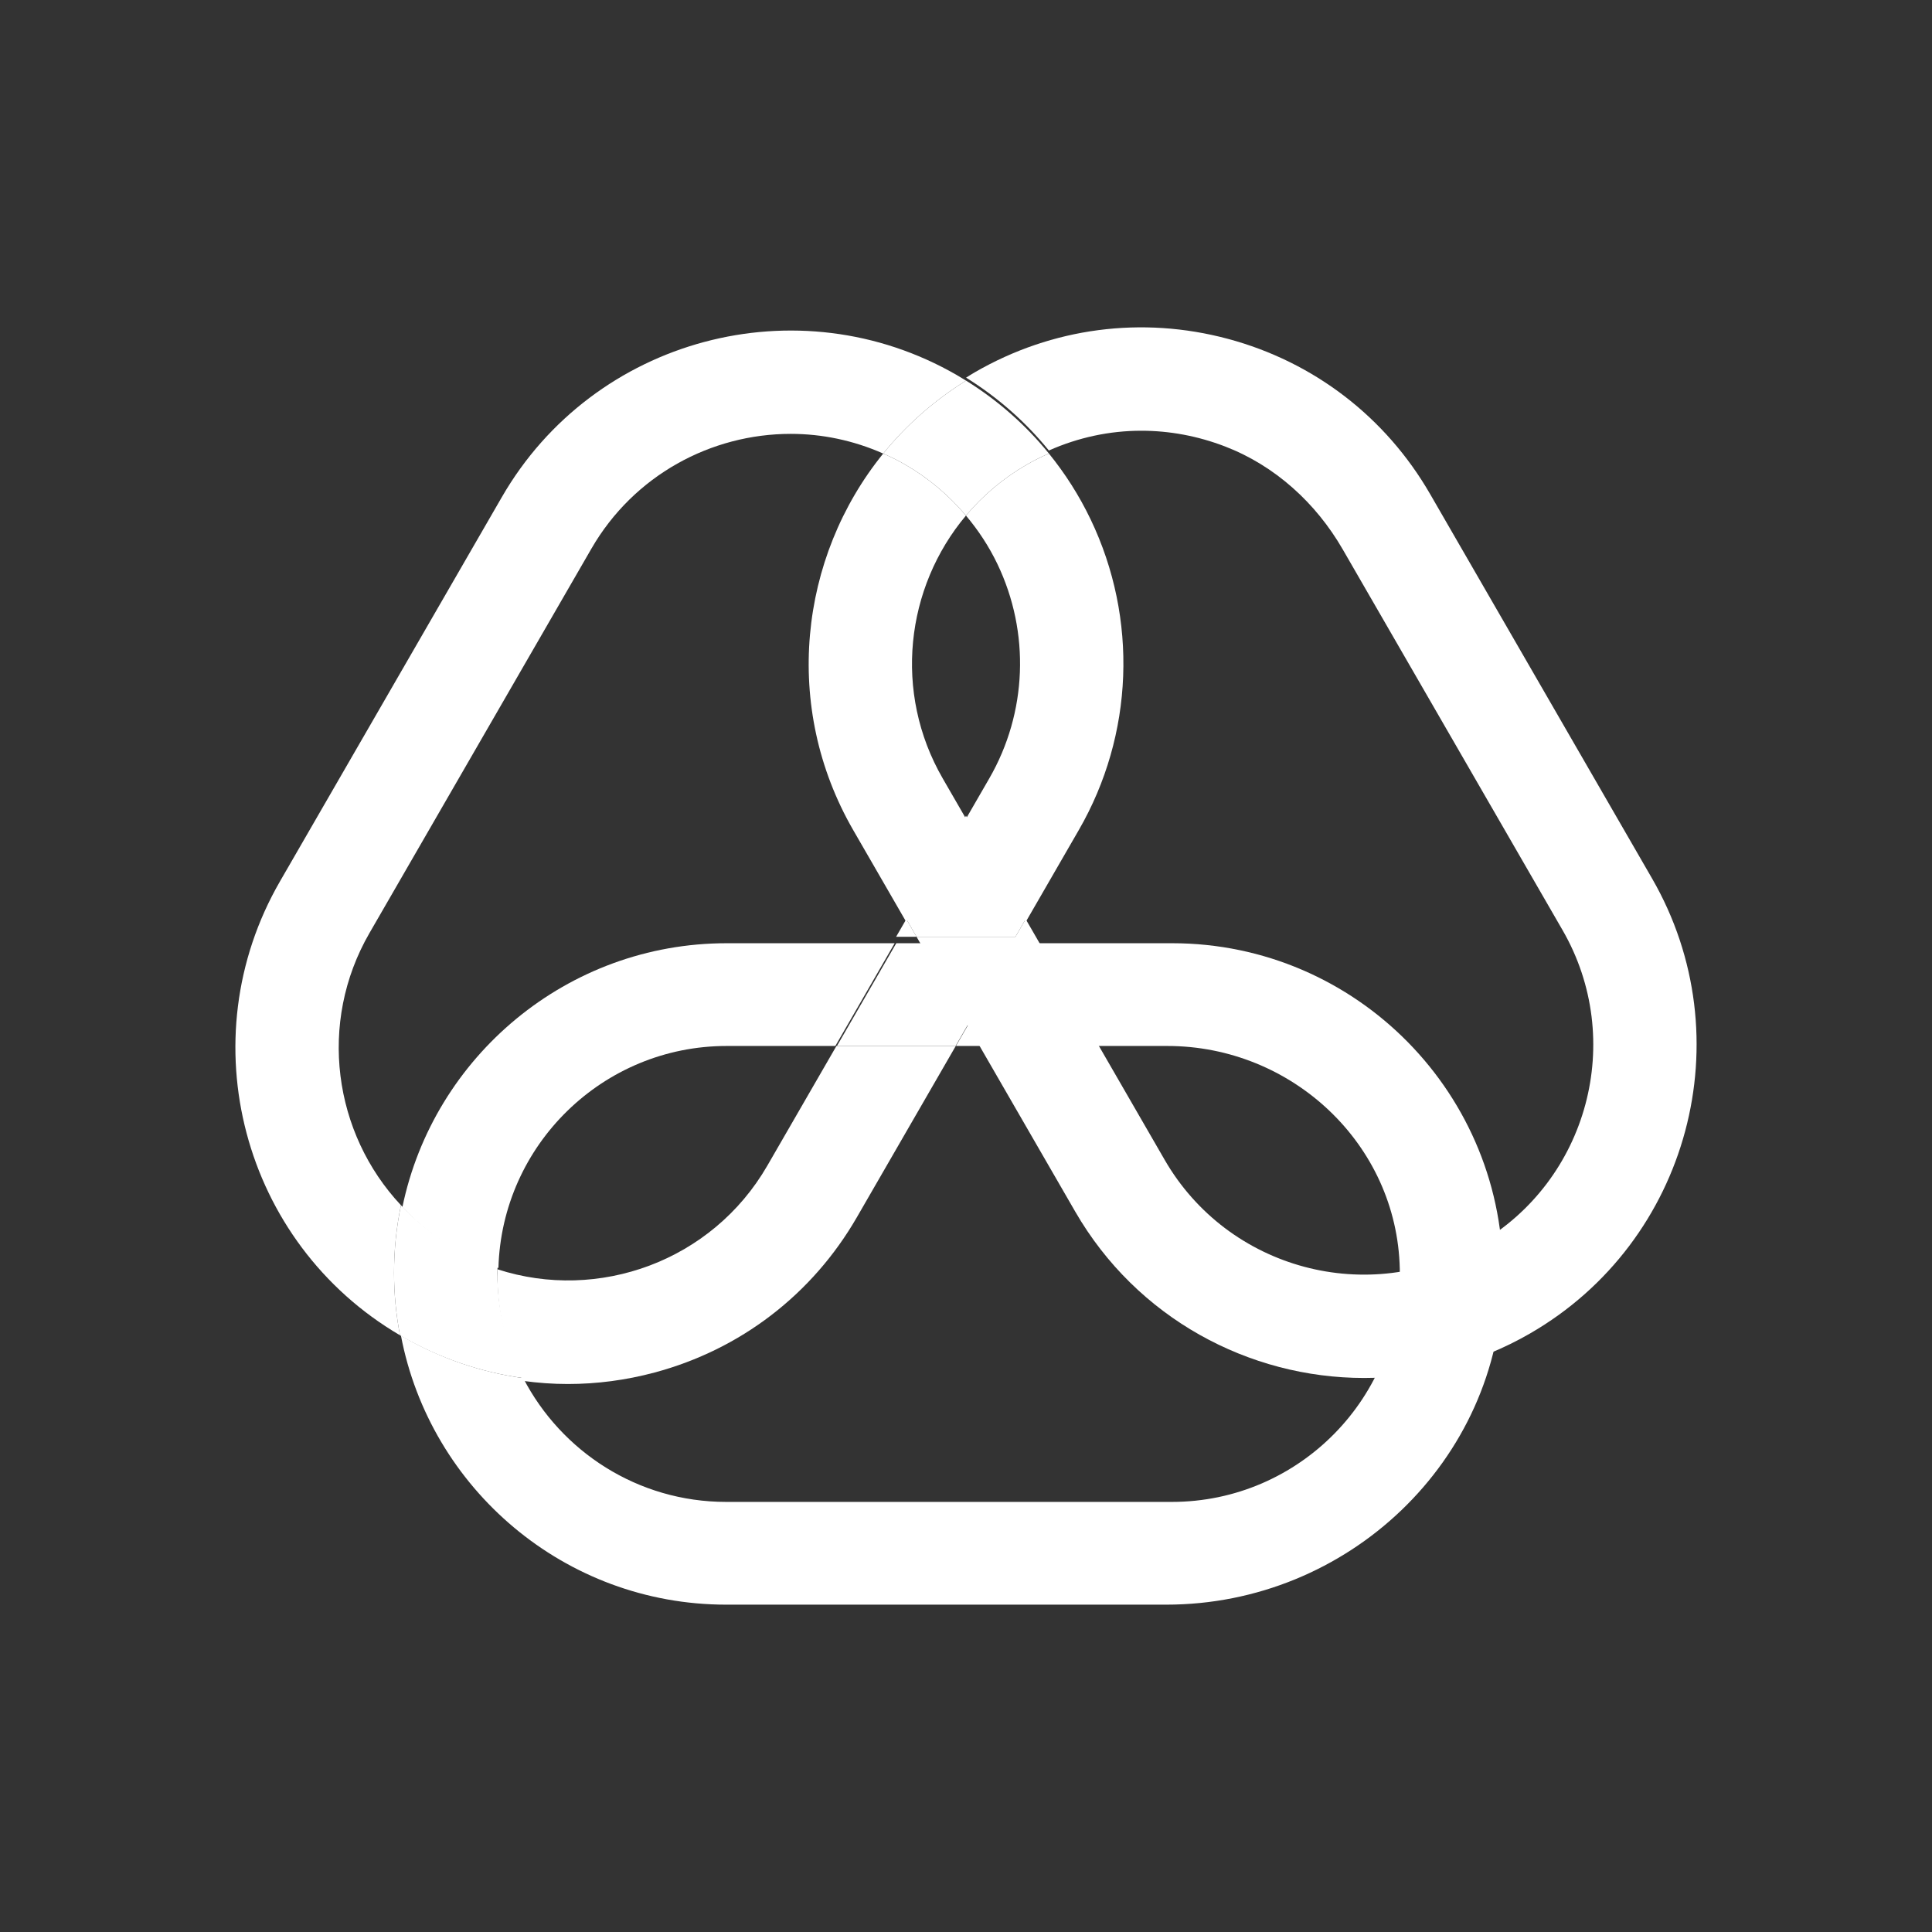
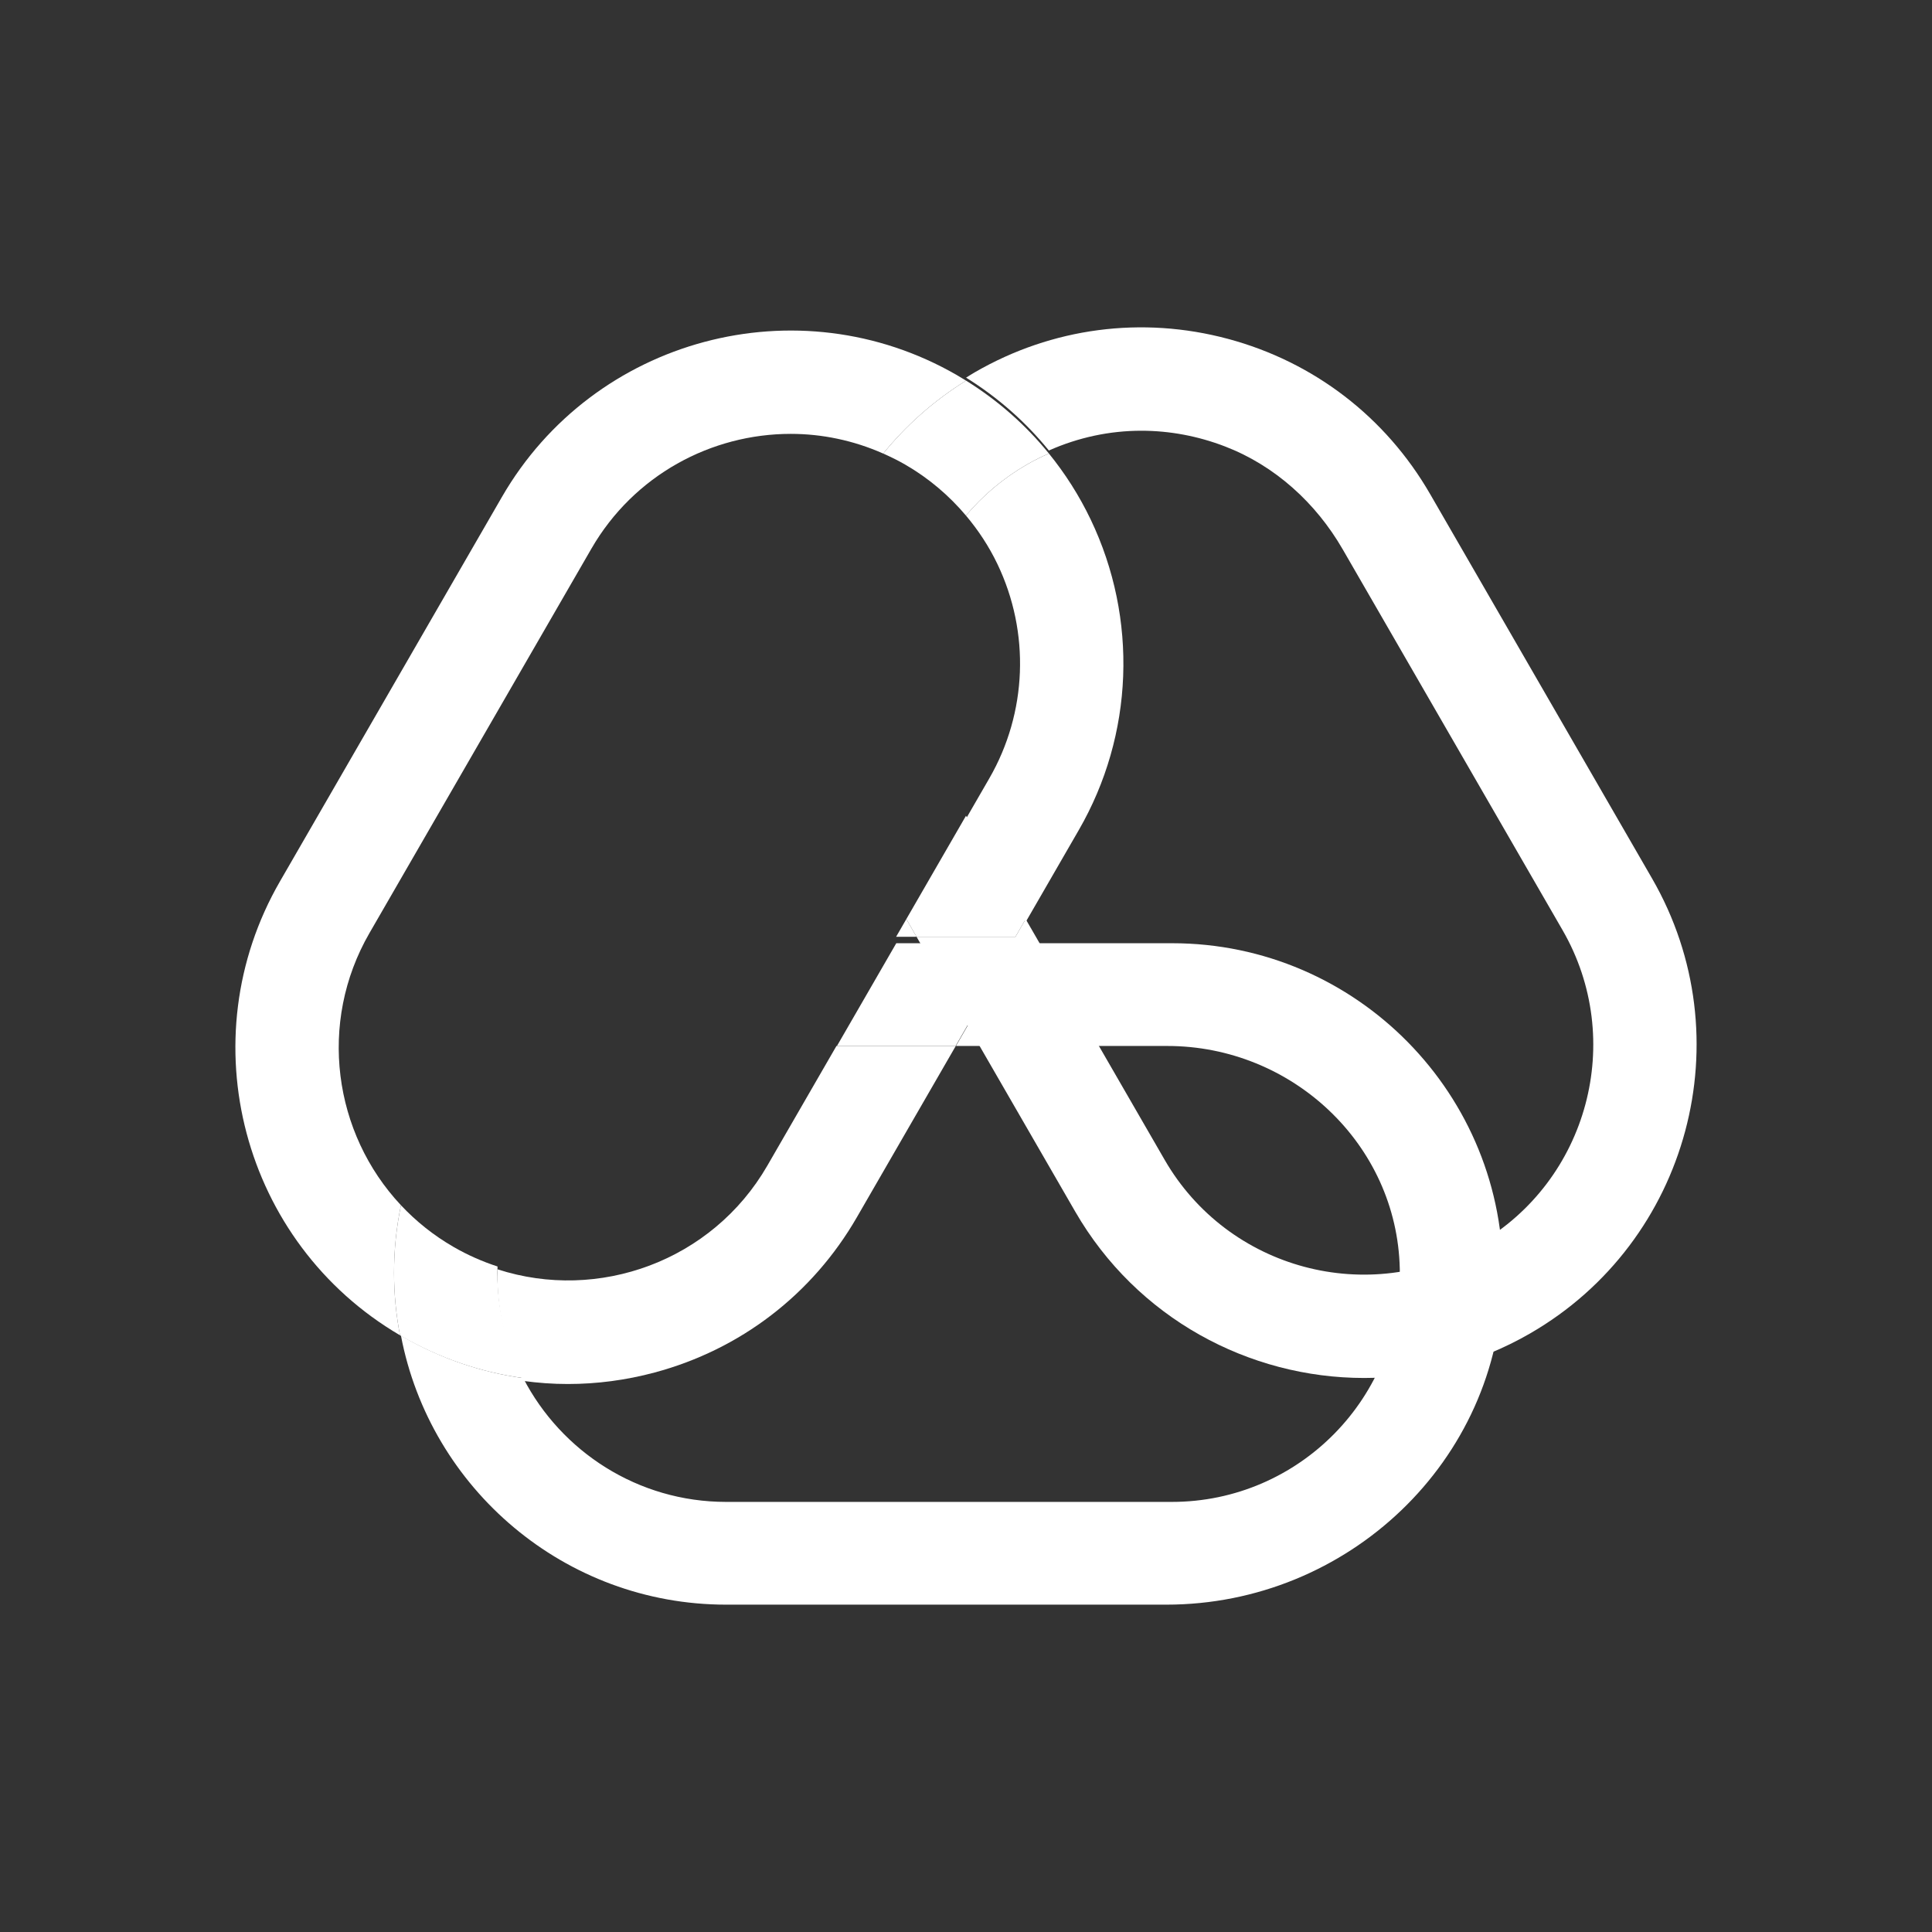
<svg xmlns="http://www.w3.org/2000/svg" version="1.1" id="Layer_1" x="0px" y="0px" viewBox="0 0 4000 4000" style="enable-background:new 0 0 4000 4000;" xml:space="preserve">
  <rect x="0" y="0" width="4000" height="4000" fill="#333333" stroke="none" />
  <style type="text/css">
	.st0{fill:none;}
	.st1{fill:#FFFFFF;}
</style>
  <g>
    <g>
      <path class="st0" d="M1588.685,2413.37l143.066-247.796h-226.359c-257.813,0-468.233,206.247-475.278,462.403    C1239.005,2695.732,1474.552,2611.03,1588.685,2413.37z" />
      <path class="st0" d="M1351.227,2832.632c-59.771,16.02-120.475,23.945-180.745,23.945c-31.324,0-62.531-2.251-93.461-6.508    c79.662,153.945,240.332,259.469,425.289,259.469h920.057c230.092,0,432.73-160.9,474.887-387.098    c56.646-303.944-176.208-570.162-470.086-570.162h-448.439l-206.136,357.028    C1679.914,2669.839,1530.277,2784.663,1351.227,2832.632z" />
      <path class="st0" d="M1505.392,1939.554h349.895l192.92-334.139c78.54-136.047,84.821-301.993,16.808-443.897    c-41.464-86.467-107.479-157.634-190.903-205.817c-74.713-43.122-156.374-63.619-237.003-63.619    c-164.51,0-324.697,85.304-412.704,237.714l-459.522,795.901c-107.231,185.753-74.465,414.49,65.251,563.407    C895.02,2175.783,1173.12,1939.554,1505.392,1939.554z" />
-       <path class="st1" d="M1504.448,2165.574h225.046l122.819-212.724h-347.865c-330.344,0-606.831,234.858-671.34,546.363    c30.934,32.974,67.08,62.059,108.212,85.805c29.285,16.906,59.66,30.238,90.607,40.277    C1038.931,2370.625,1248.131,2165.574,1504.448,2165.574z" />
      <path class="st1" d="M2426.86,1952.85h-324.874l-122.819,212.724h437.665c258.05,0,475.462,203.183,481.264,461.168    c5.964,265.182-208.004,482.796-471.857,482.796h-922.812c-182.726,0-341.458-104.251-420.158-256.339    c-86.737-11.935-171.209-40.609-249.332-85.716c-1.311-0.755-2.545-1.588-3.843-2.351    c60.322,316.823,339.211,557.13,673.333,557.13h911.293c375.291,0,689.961-296.894,696.729-672.124    C3118.364,2266.856,2808.596,1952.85,2426.86,1952.85z" />
      <path class="st1" d="M1588.685,2413.37c-114.133,197.659-349.679,282.362-558.571,214.607c-0.071,0.05-0.084,0.06-0.155,0.11    c-2.267,83.323,17.163,161.954,52.823,230.881c30.735,4.23,61.745,6.467,92.872,6.467c59.891,0,120.212-7.875,179.606-23.794    c177.922-47.667,326.616-161.767,418.712-321.288l204.837-354.779h-247.058L1588.685,2413.37z" />
      <polygon class="st1" points="1732.826,2165.574 1978.451,2165.574 2101.27,1952.85 1855.645,1952.85   " />
      <path class="st1" d="M1082.782,2853.109c-33.785-65.303-53.002-139.315-53.002-217.777c0-4.432,0.215-8.812,0.333-13.214    c-31.127-10.097-61.68-23.508-91.135-40.512c-41.372-23.885-77.73-53.14-108.844-86.306c-9.37,45.234-14.32,92.063-14.32,140.032    c0,44.166,4.342,87.317,12.315,129.196c1.306,0.767,2.547,1.604,3.866,2.365C910.574,2812.263,995.538,2841.104,1082.782,2853.109    z" />
    </g>
    <g>
      <path class="st0" d="M2065.014,1167.713c-17.454-36.399-39.492-69.884-65.114-100.287    c-125.135,148.881-150.836,366.266-48.111,544.184l48.209,83.5l48.209-83.5    C2126.746,1475.563,2133.028,1309.617,2065.014,1167.713z" />
      <path class="st0" d="M2233.494,1718.593l-109.974,190.473l287.778,498.445c131.13,227.104,422.564,305.147,649.707,174.095    c227.117-131.13,305.212-422.59,174.082-649.713l-459.509-795.901c-63.521-110.019-166.09-188.722-288.809-221.599    c-40.968-10.983-82.562-16.416-123.869-16.416c-65.663,0-130.555,13.948-191.314,40.922    c33.791,41.61,62.829,87.232,86.368,136.321C2356.514,1280.84,2347.372,1521.356,2233.494,1718.593z" />
      <path class="st1" d="M1999.9,1067.426c25.623,30.403,47.66,63.888,65.114,100.287c68.013,141.904,61.732,307.85-16.808,443.897    l-48.209,83.5l123.522,213.956l109.974-190.473c113.878-197.237,123.02-437.752,24.46-643.373    c-23.54-49.089-52.577-94.711-86.368-136.321c-15.508,6.884-30.814,14.401-45.715,23.004    C2076.677,990.308,2034.495,1026.257,1999.9,1067.426z" />
      <path class="st1" d="M2000.135,788.075c-6.288-3.901-12.609-7.758-19.041-11.472c-329.241-190.08-751.858-76.9-941.977,252.406    l-459.522,795.901c-189.362,327.978-77.723,748.427,248.534,939.619c-7.973-41.879-12.315-85.031-12.315-129.196    c0-47.969,4.95-94.798,14.32-140.032c-139.716-148.917-172.482-377.654-65.251-563.407l459.522-795.901    c88.007-152.41,248.194-237.714,412.704-237.714c64.553,0,129.713,13.39,191.49,40.761    C1875.783,880.834,1933.232,829.57,2000.135,788.075z" />
      <polygon class="st1" points="1855.286,1939.554 1897.638,1939.554 1876.462,1902.876   " />
-       <path class="st1" d="M1951.789,1611.61c-102.725-177.918-77.025-395.303,48.111-544.184    c-35.247-41.82-77.482-77.629-125.788-105.529c-14.894-8.596-30.128-16.044-45.512-22.858    c-174.709,215.538-208.905,525.303-62.111,779.554l109.974,190.478l123.536-213.961L1951.789,1611.61z" />
      <path class="st1" d="M3420.387,1818.716l-459.522-795.901c-92.095-159.514-240.79-273.621-418.711-321.295    c-177.883-47.654-363.731-23.2-523.265,68.888c-6.386,3.685-12.537,7.614-18.753,11.472    c65.709,40.77,123.425,91.689,171.451,150.824c60.759-26.974,125.651-40.922,191.314-40.922    c58.085,0,116.739,10.742,173.418,32.554c103.433,39.803,188.19,117.003,243.603,212.983l455.166,788.378    c131.13,227.123,53.034,518.583-174.082,649.713c-227.143,131.052-518.577,53.008-649.707-174.095l-287.778-498.445    l-21.176,36.683h-204.707l328.373,568.745c127.578,220.979,359.84,344.651,598.344,344.651    c116.908,0,235.318-29.71,343.633-92.239v-0.013C3497.281,2570.593,3610.507,2148.009,3420.387,1818.716z" />
      <path class="st1" d="M1999.9,1067.426c34.594-41.168,76.776-77.118,125.971-105.523c14.901-8.603,30.207-16.12,45.715-23.004    c-48.026-59.135-105.742-110.054-171.451-150.824c-66.903,41.496-124.352,92.76-171.536,150.964    c15.384,6.815,30.618,14.262,45.512,22.858C1922.418,989.796,1964.653,1025.605,1999.9,1067.426z" />
      <polygon class="st1" points="2123.521,1902.871 1999.998,1688.915 1876.462,1902.876 1897.638,1939.554 2102.345,1939.554   " />
    </g>
  </g>
</svg>